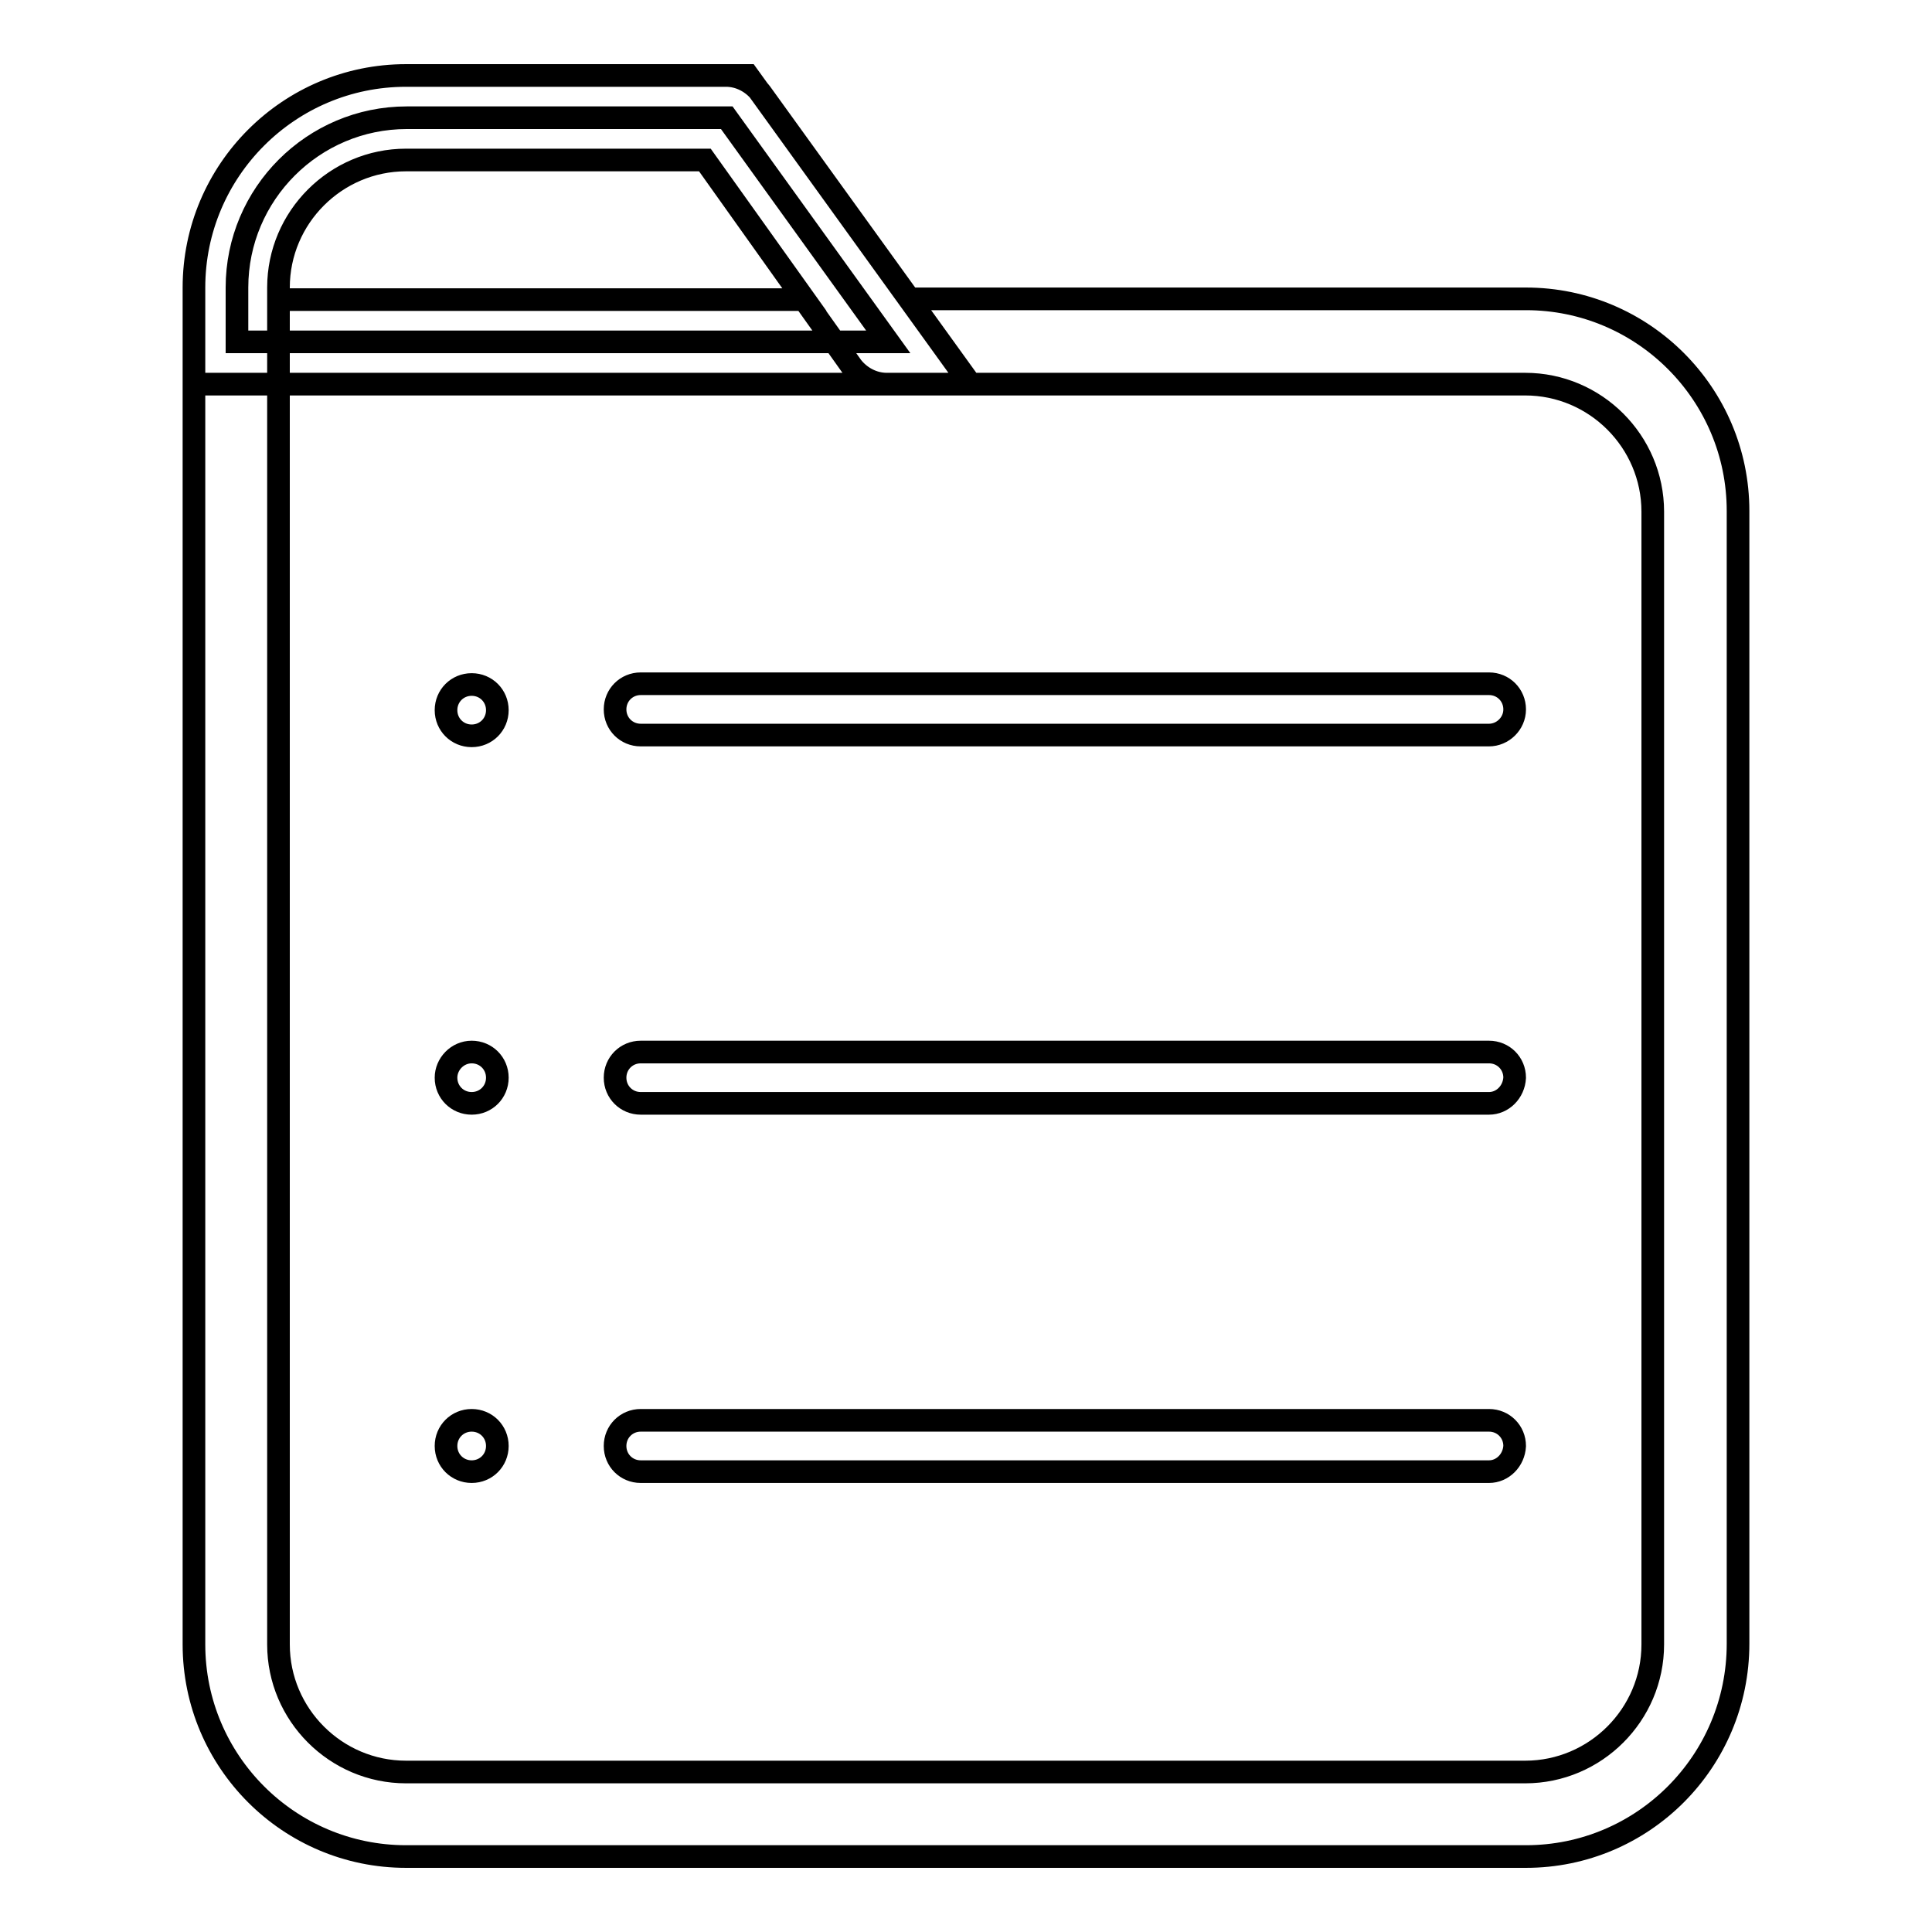
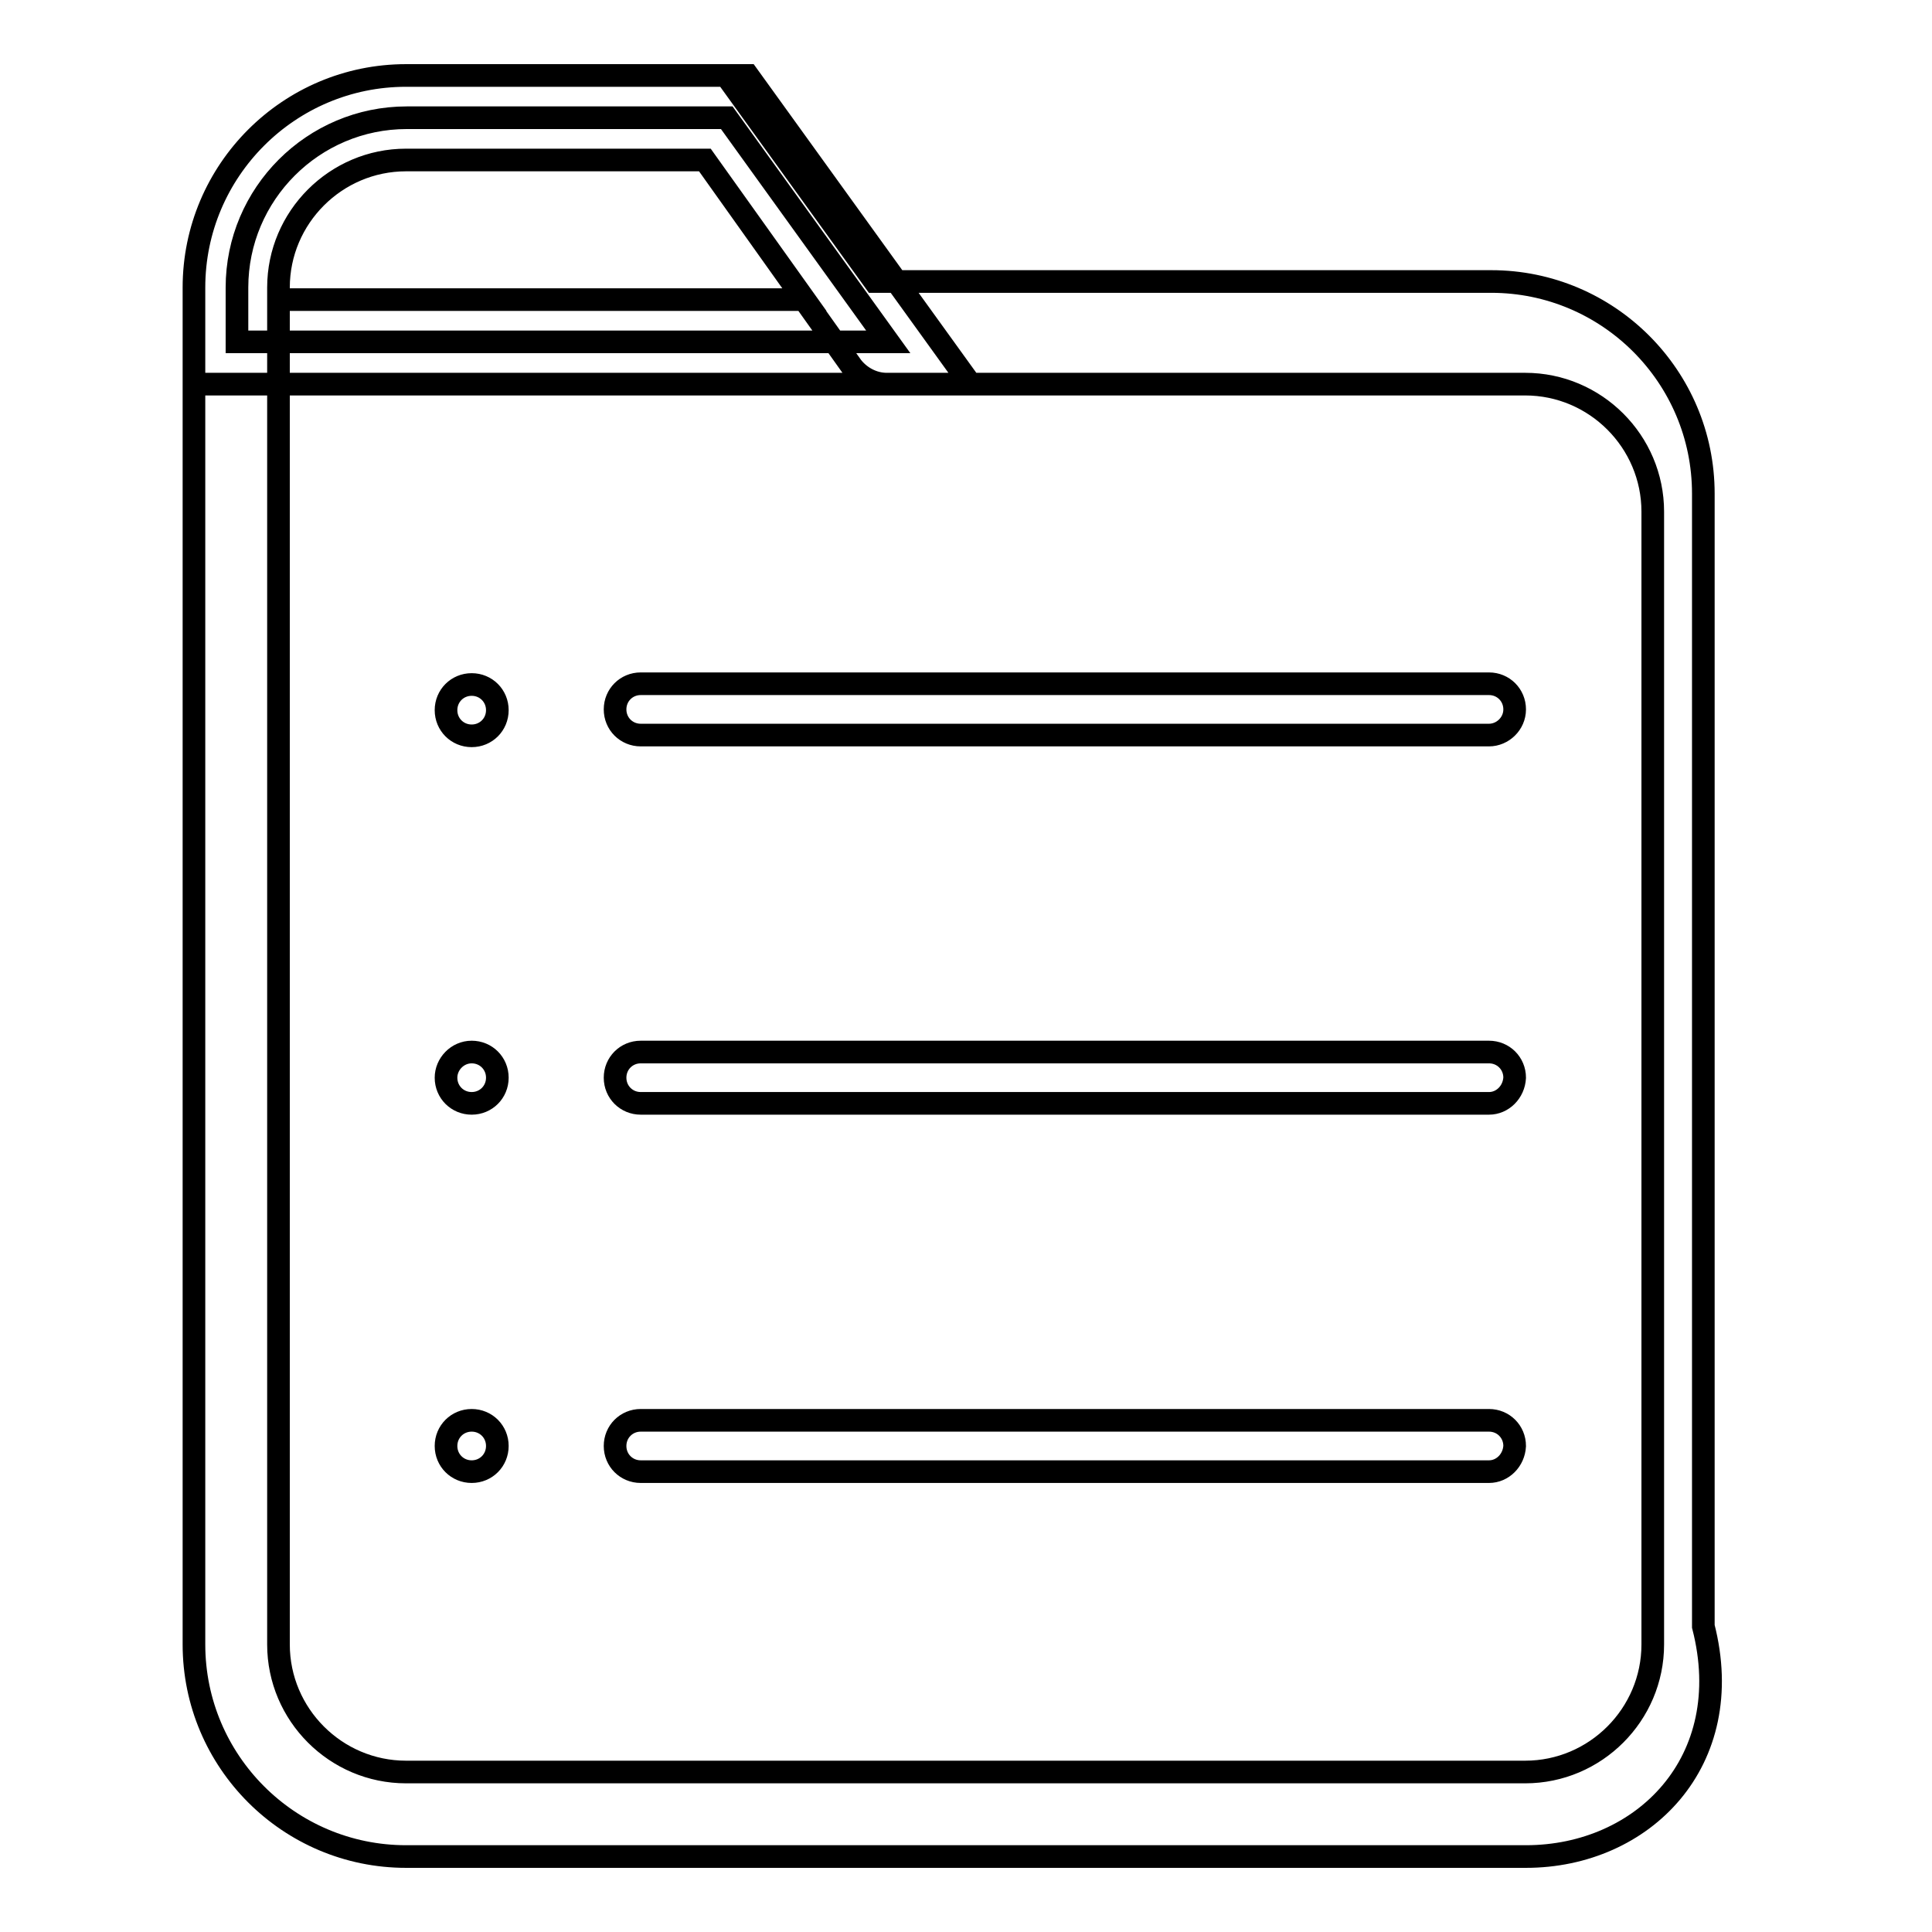
<svg xmlns="http://www.w3.org/2000/svg" version="1.1" x="0px" y="0px" viewBox="0 0 256 256" enable-background="new 0 0 256 256" xml:space="preserve">
  <g>
-     <path stroke-width="3" fill-opacity="0" stroke="#000000" d="M202.2,246H53.8c-15.5,0-28.1-12.6-28.1-28.1V38.1C25.7,22.6,38.3,10,53.8,10h42.4c1.8,0,3.5,0.9,4.6,2.3 l19.7,27.3h81.7c15.5,0,28.1,12.6,28.1,28.1v150.1C230.3,233.4,217.7,246,202.2,246z M53.8,21.2c-9.3,0-16.9,7.6-16.9,16.9v179.8 c0,9.3,7.6,16.9,16.9,16.9h148.3c9.3,0,16.9-7.6,16.9-16.9V67.8c0-9.3-7.6-16.9-16.9-16.9h-84.6c-1.8,0-3.5-0.9-4.6-2.3L93.4,21.2 H53.8z M31.4,45.3v-7.2c0-12.4,10.1-22.5,22.5-22.5h42.4l21.4,29.7H31.4z M128.6,50.9H25.7V38.1C25.7,22.6,38.3,10,53.8,10h45.3 L128.6,50.9z M37,39.7h69.6L93.4,21.2H53.8c-9.3,0-16.9,7.6-16.9,16.9V39.7z M59.1,94.1c0,1.9,1.5,3.4,3.4,3.4s3.4-1.5,3.4-3.4 s-1.5-3.4-3.4-3.4S59.1,92.2,59.1,94.1z M197.3,97.4H84.9c-1.9,0-3.4-1.5-3.4-3.4s1.5-3.4,3.4-3.4h112.4c1.9,0,3.4,1.5,3.4,3.4 S199.1,97.4,197.3,97.4z M197.3,146.2H84.9c-1.9,0-3.4-1.5-3.4-3.4c0-1.9,1.5-3.4,3.4-3.4h112.4c1.9,0,3.4,1.5,3.4,3.4 C200.6,144.7,199.1,146.2,197.3,146.2z M197.3,195H84.9c-1.9,0-3.4-1.5-3.4-3.4c0-1.9,1.5-3.4,3.4-3.4h112.4c1.9,0,3.4,1.5,3.4,3.4 C200.6,193.5,199.1,195,197.3,195z M59.1,191.6c0,1.9,1.5,3.4,3.4,3.4s3.4-1.5,3.4-3.4c0-1.9-1.5-3.4-3.4-3.4 S59.1,189.7,59.1,191.6z M59.1,142.8c0,1.9,1.5,3.4,3.4,3.4s3.4-1.5,3.4-3.4s-1.5-3.4-3.4-3.4S59.1,141,59.1,142.8z" />
+     <path stroke-width="3" fill-opacity="0" stroke="#000000" d="M202.2,246H53.8c-15.5,0-28.1-12.6-28.1-28.1V38.1C25.7,22.6,38.3,10,53.8,10h42.4l19.7,27.3h81.7c15.5,0,28.1,12.6,28.1,28.1v150.1C230.3,233.4,217.7,246,202.2,246z M53.8,21.2c-9.3,0-16.9,7.6-16.9,16.9v179.8 c0,9.3,7.6,16.9,16.9,16.9h148.3c9.3,0,16.9-7.6,16.9-16.9V67.8c0-9.3-7.6-16.9-16.9-16.9h-84.6c-1.8,0-3.5-0.9-4.6-2.3L93.4,21.2 H53.8z M31.4,45.3v-7.2c0-12.4,10.1-22.5,22.5-22.5h42.4l21.4,29.7H31.4z M128.6,50.9H25.7V38.1C25.7,22.6,38.3,10,53.8,10h45.3 L128.6,50.9z M37,39.7h69.6L93.4,21.2H53.8c-9.3,0-16.9,7.6-16.9,16.9V39.7z M59.1,94.1c0,1.9,1.5,3.4,3.4,3.4s3.4-1.5,3.4-3.4 s-1.5-3.4-3.4-3.4S59.1,92.2,59.1,94.1z M197.3,97.4H84.9c-1.9,0-3.4-1.5-3.4-3.4s1.5-3.4,3.4-3.4h112.4c1.9,0,3.4,1.5,3.4,3.4 S199.1,97.4,197.3,97.4z M197.3,146.2H84.9c-1.9,0-3.4-1.5-3.4-3.4c0-1.9,1.5-3.4,3.4-3.4h112.4c1.9,0,3.4,1.5,3.4,3.4 C200.6,144.7,199.1,146.2,197.3,146.2z M197.3,195H84.9c-1.9,0-3.4-1.5-3.4-3.4c0-1.9,1.5-3.4,3.4-3.4h112.4c1.9,0,3.4,1.5,3.4,3.4 C200.6,193.5,199.1,195,197.3,195z M59.1,191.6c0,1.9,1.5,3.4,3.4,3.4s3.4-1.5,3.4-3.4c0-1.9-1.5-3.4-3.4-3.4 S59.1,189.7,59.1,191.6z M59.1,142.8c0,1.9,1.5,3.4,3.4,3.4s3.4-1.5,3.4-3.4s-1.5-3.4-3.4-3.4S59.1,141,59.1,142.8z" />
  </g>
</svg>